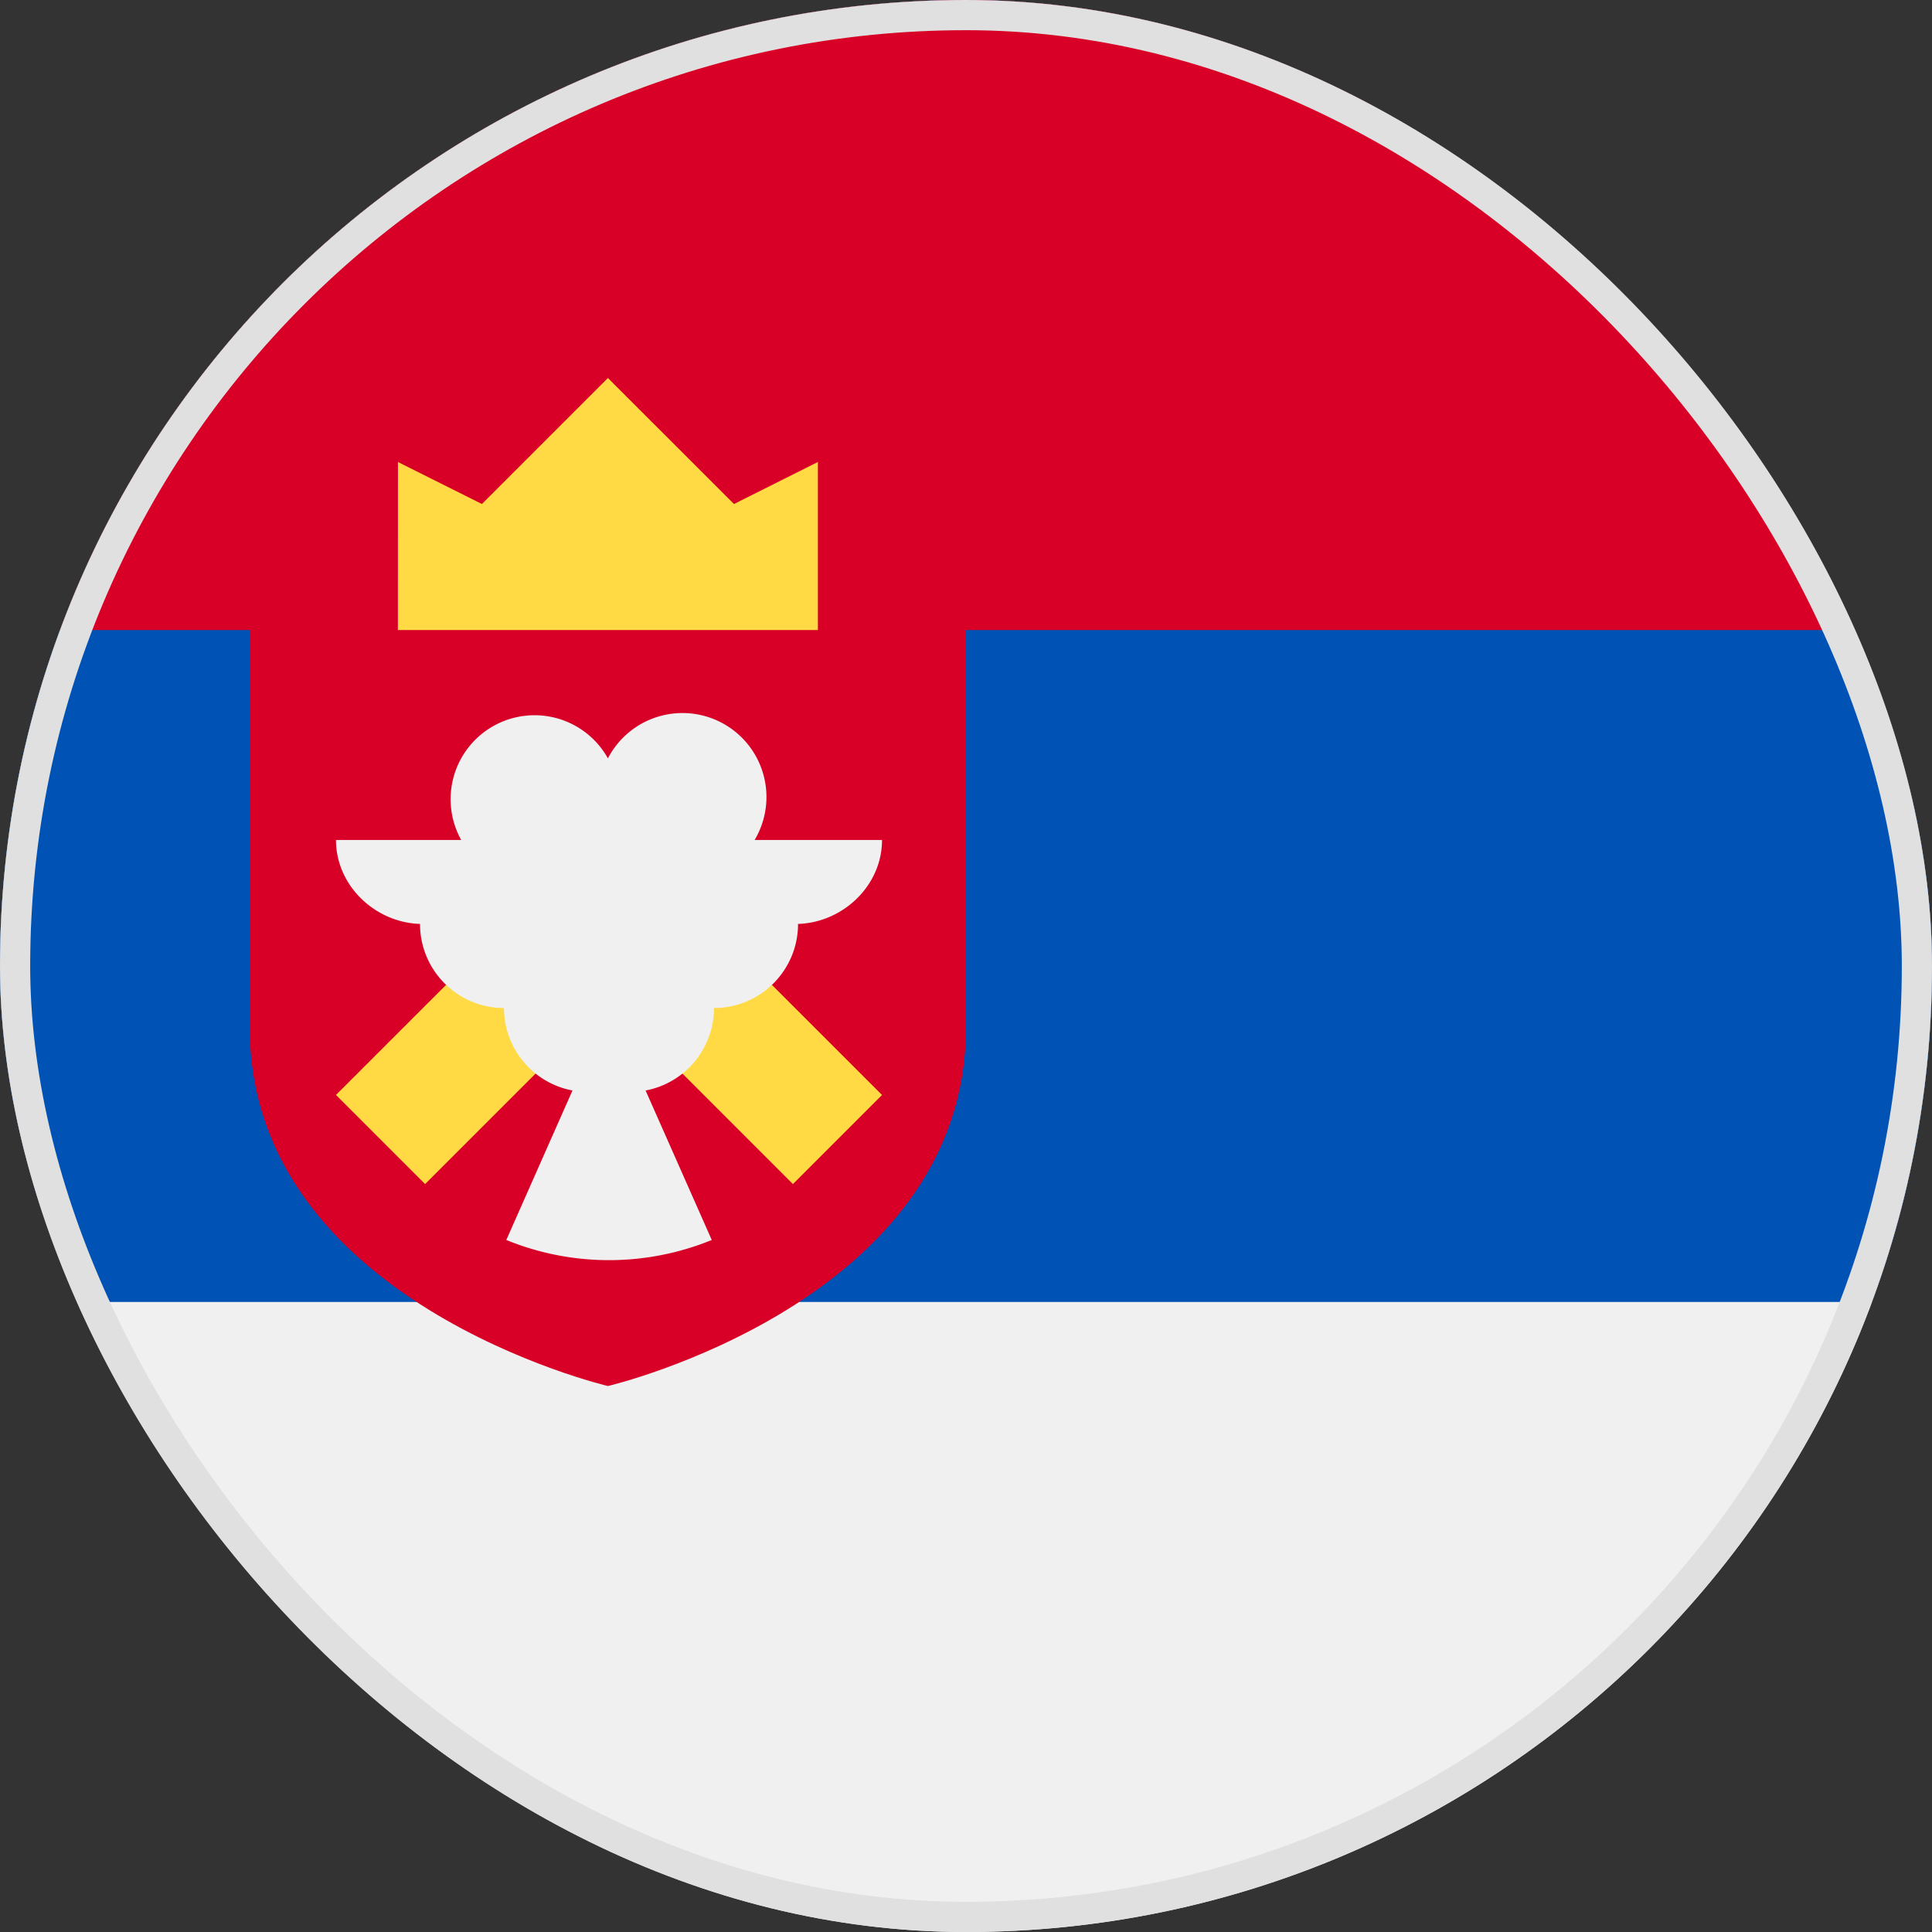
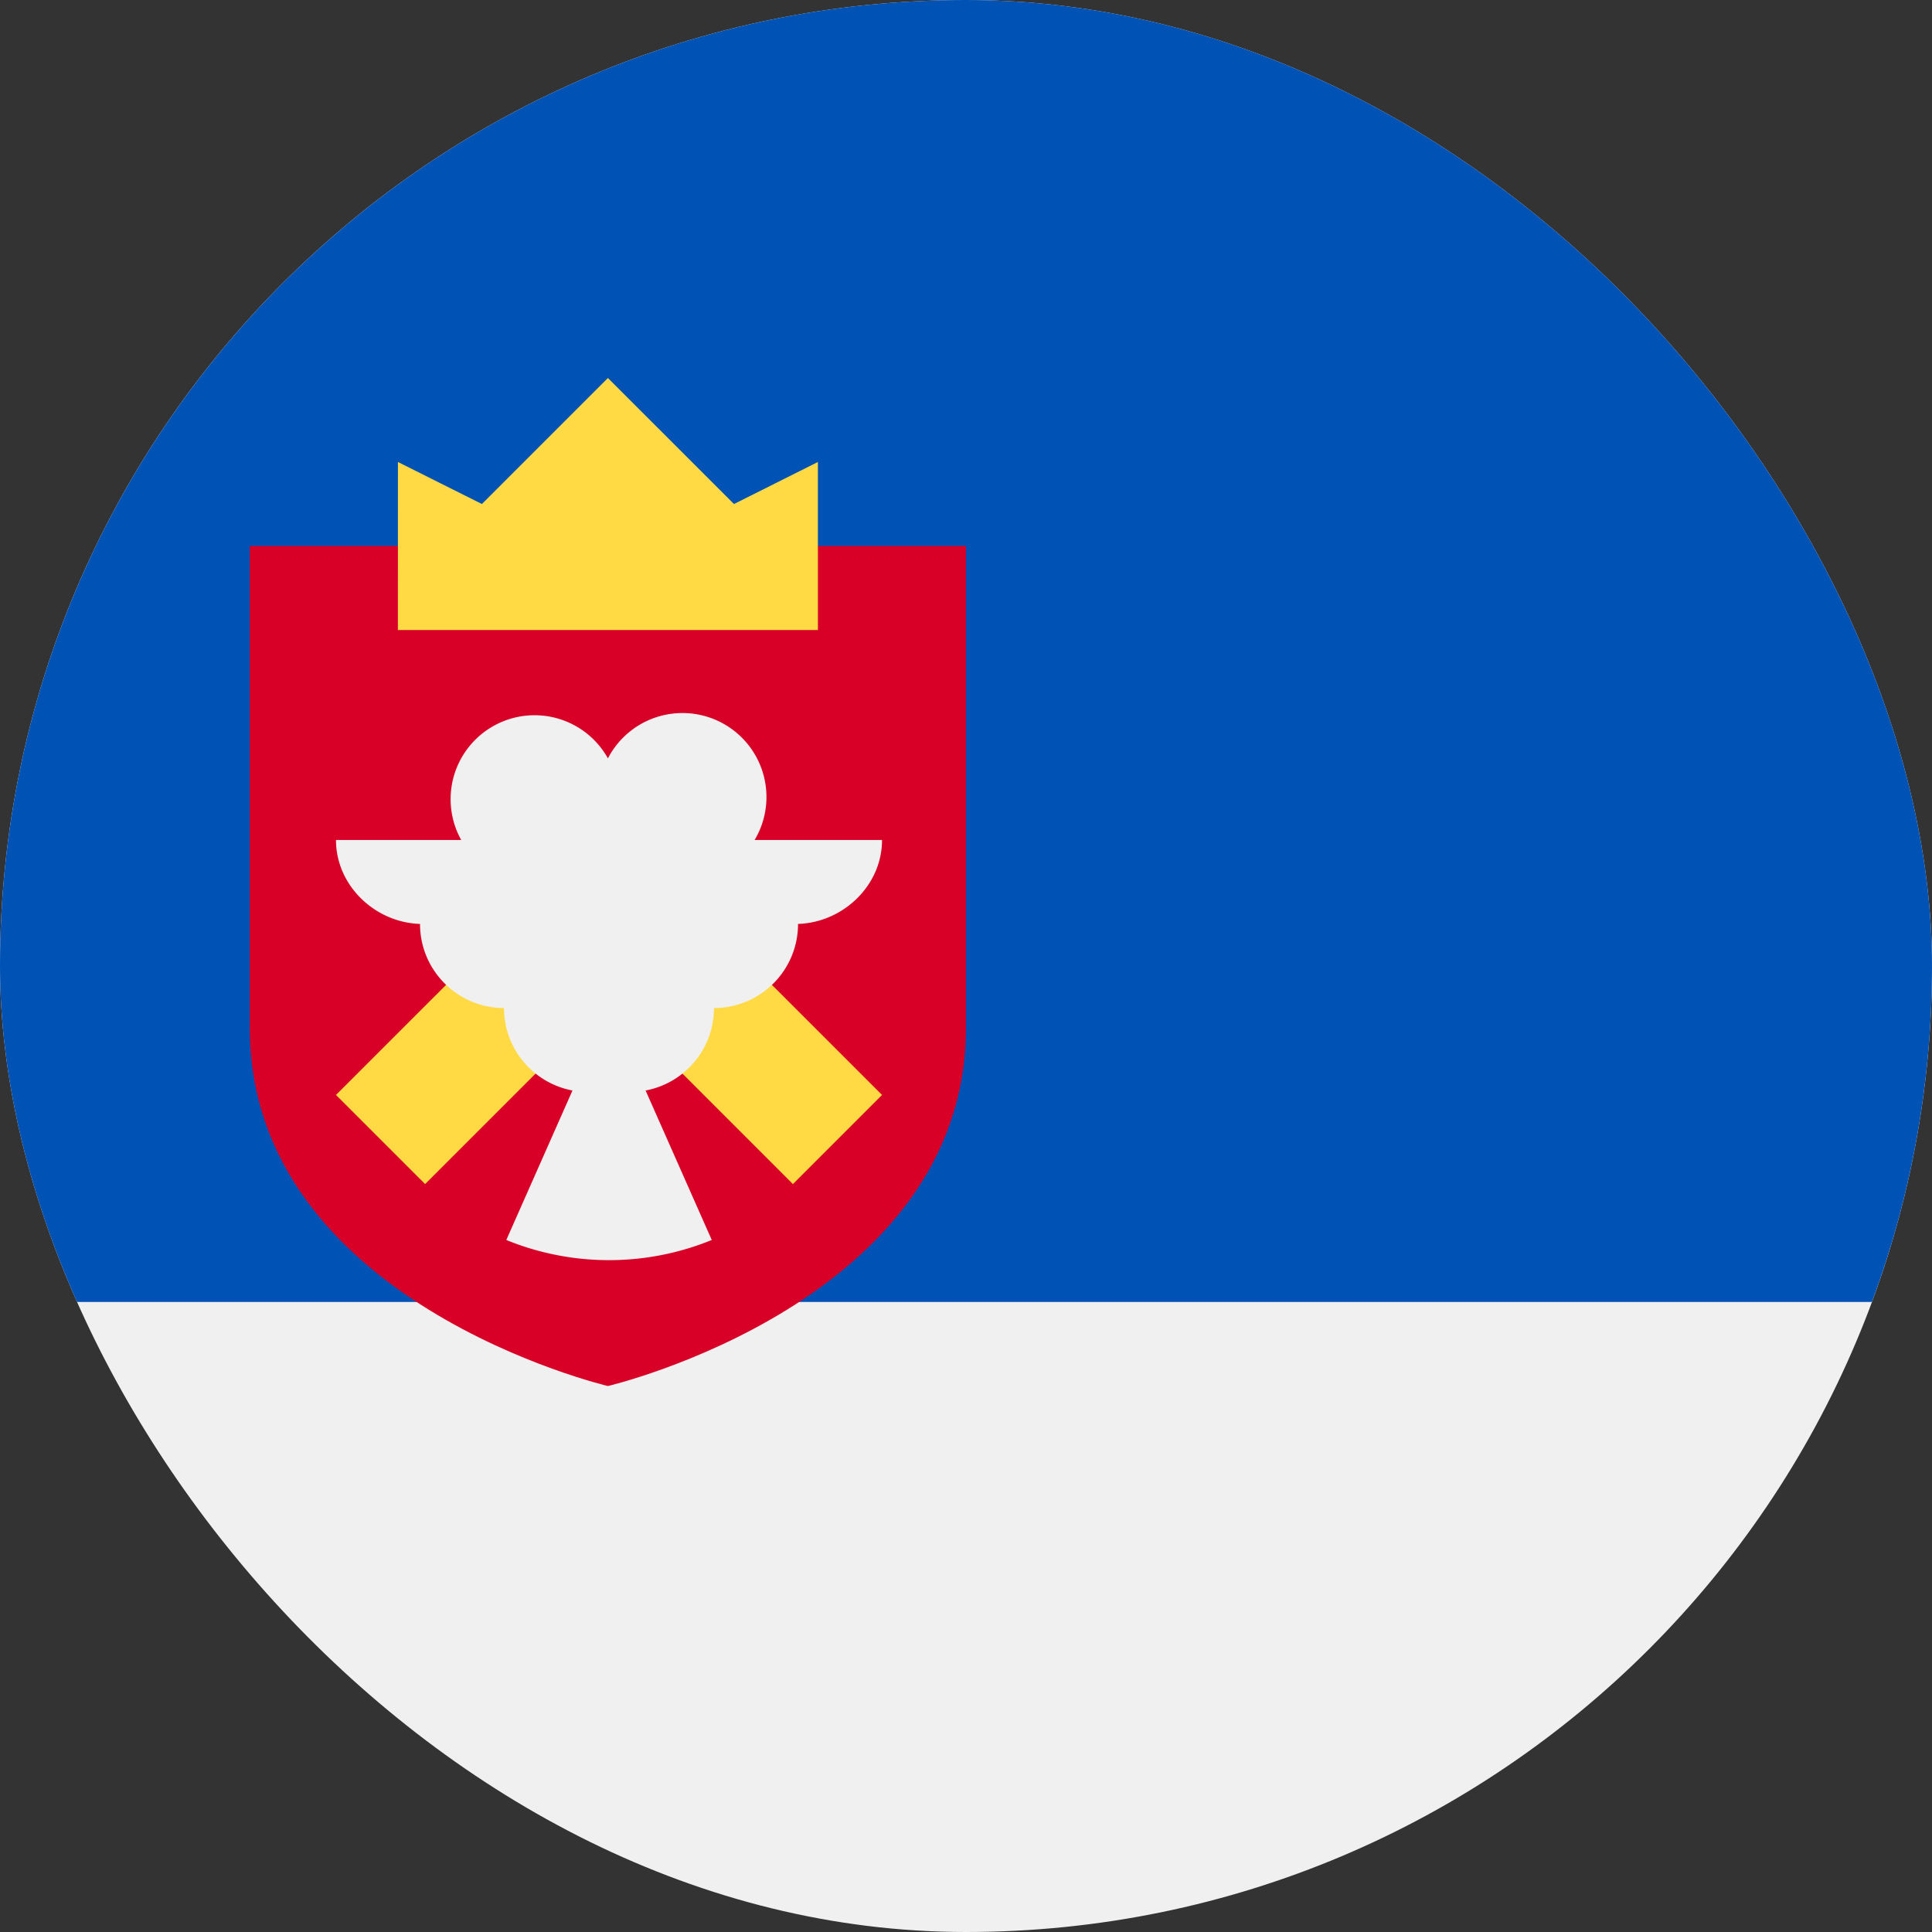
<svg xmlns="http://www.w3.org/2000/svg" fill="none" viewBox="0 0 32 32">
  <rect x="0" y="0" width="32" height="32" fill="#333333" stroke="none" />
  <g clip-path="url(#a)">
    <path fill="#F0F0F0" d="M16 32c8.837 0 16-7.163 16-16S24.837 0 16 0 0 7.163 0 16s7.163 16 16 16" />
    <path fill="#0052B4" d="M16 0C7.164 0 0 7.164 0 16c0 1.957.352 3.832.995 5.565h30.01C31.648 19.832 32 17.957 32 16c0-8.836-7.163-16-16-16" />
-     <path fill="#D80027" d="M16 0C9.12 0 3.256 4.342.995 10.435h30.01C28.745 4.342 22.879 0 16 0" />
+     <path fill="#D80027" d="M16 0h30.01C28.745 4.342 22.879 0 16 0" />
    <path fill="#D80027" d="M4.137 9.043v7.982c0 4.54 5.932 5.932 5.932 5.932s5.93-1.392 5.93-5.932V9.043z" />
    <path fill="#FFDA44" d="M6.59 10.435h6.957V7.652l-1.39.696-2.088-2.087-2.087 2.087-1.391-.696zm8.019 7.701-4.522-4.521-4.522 4.521 1.476 1.476 3.046-3.046 3.046 3.046z" />
    <path fill="#F0F0F0" d="M14.609 13.913h-2.11a1.391 1.391 0 1 0-2.43-1.352 1.39 1.39 0 1 0-2.43 1.352H5.565c0 .768.67 1.391 1.438 1.391h-.046c0 .769.623 1.392 1.391 1.392 0 .68.489 1.245 1.134 1.366l-1.096 2.476a4.5 4.5 0 0 0 3.403 0l-1.096-2.476a1.39 1.39 0 0 0 1.133-1.366c.769 0 1.392-.623 1.392-1.392h-.047c.769 0 1.438-.623 1.438-1.39" />
  </g>
-   <rect width="31.5" height="31.5" x=".25" y=".25" stroke="#E0E0E0" stroke-width=".5" rx="15.75" />
  <defs>
    <clipPath id="a">
      <rect width="32" height="32" fill="#fff" rx="16" />
    </clipPath>
  </defs>
</svg>